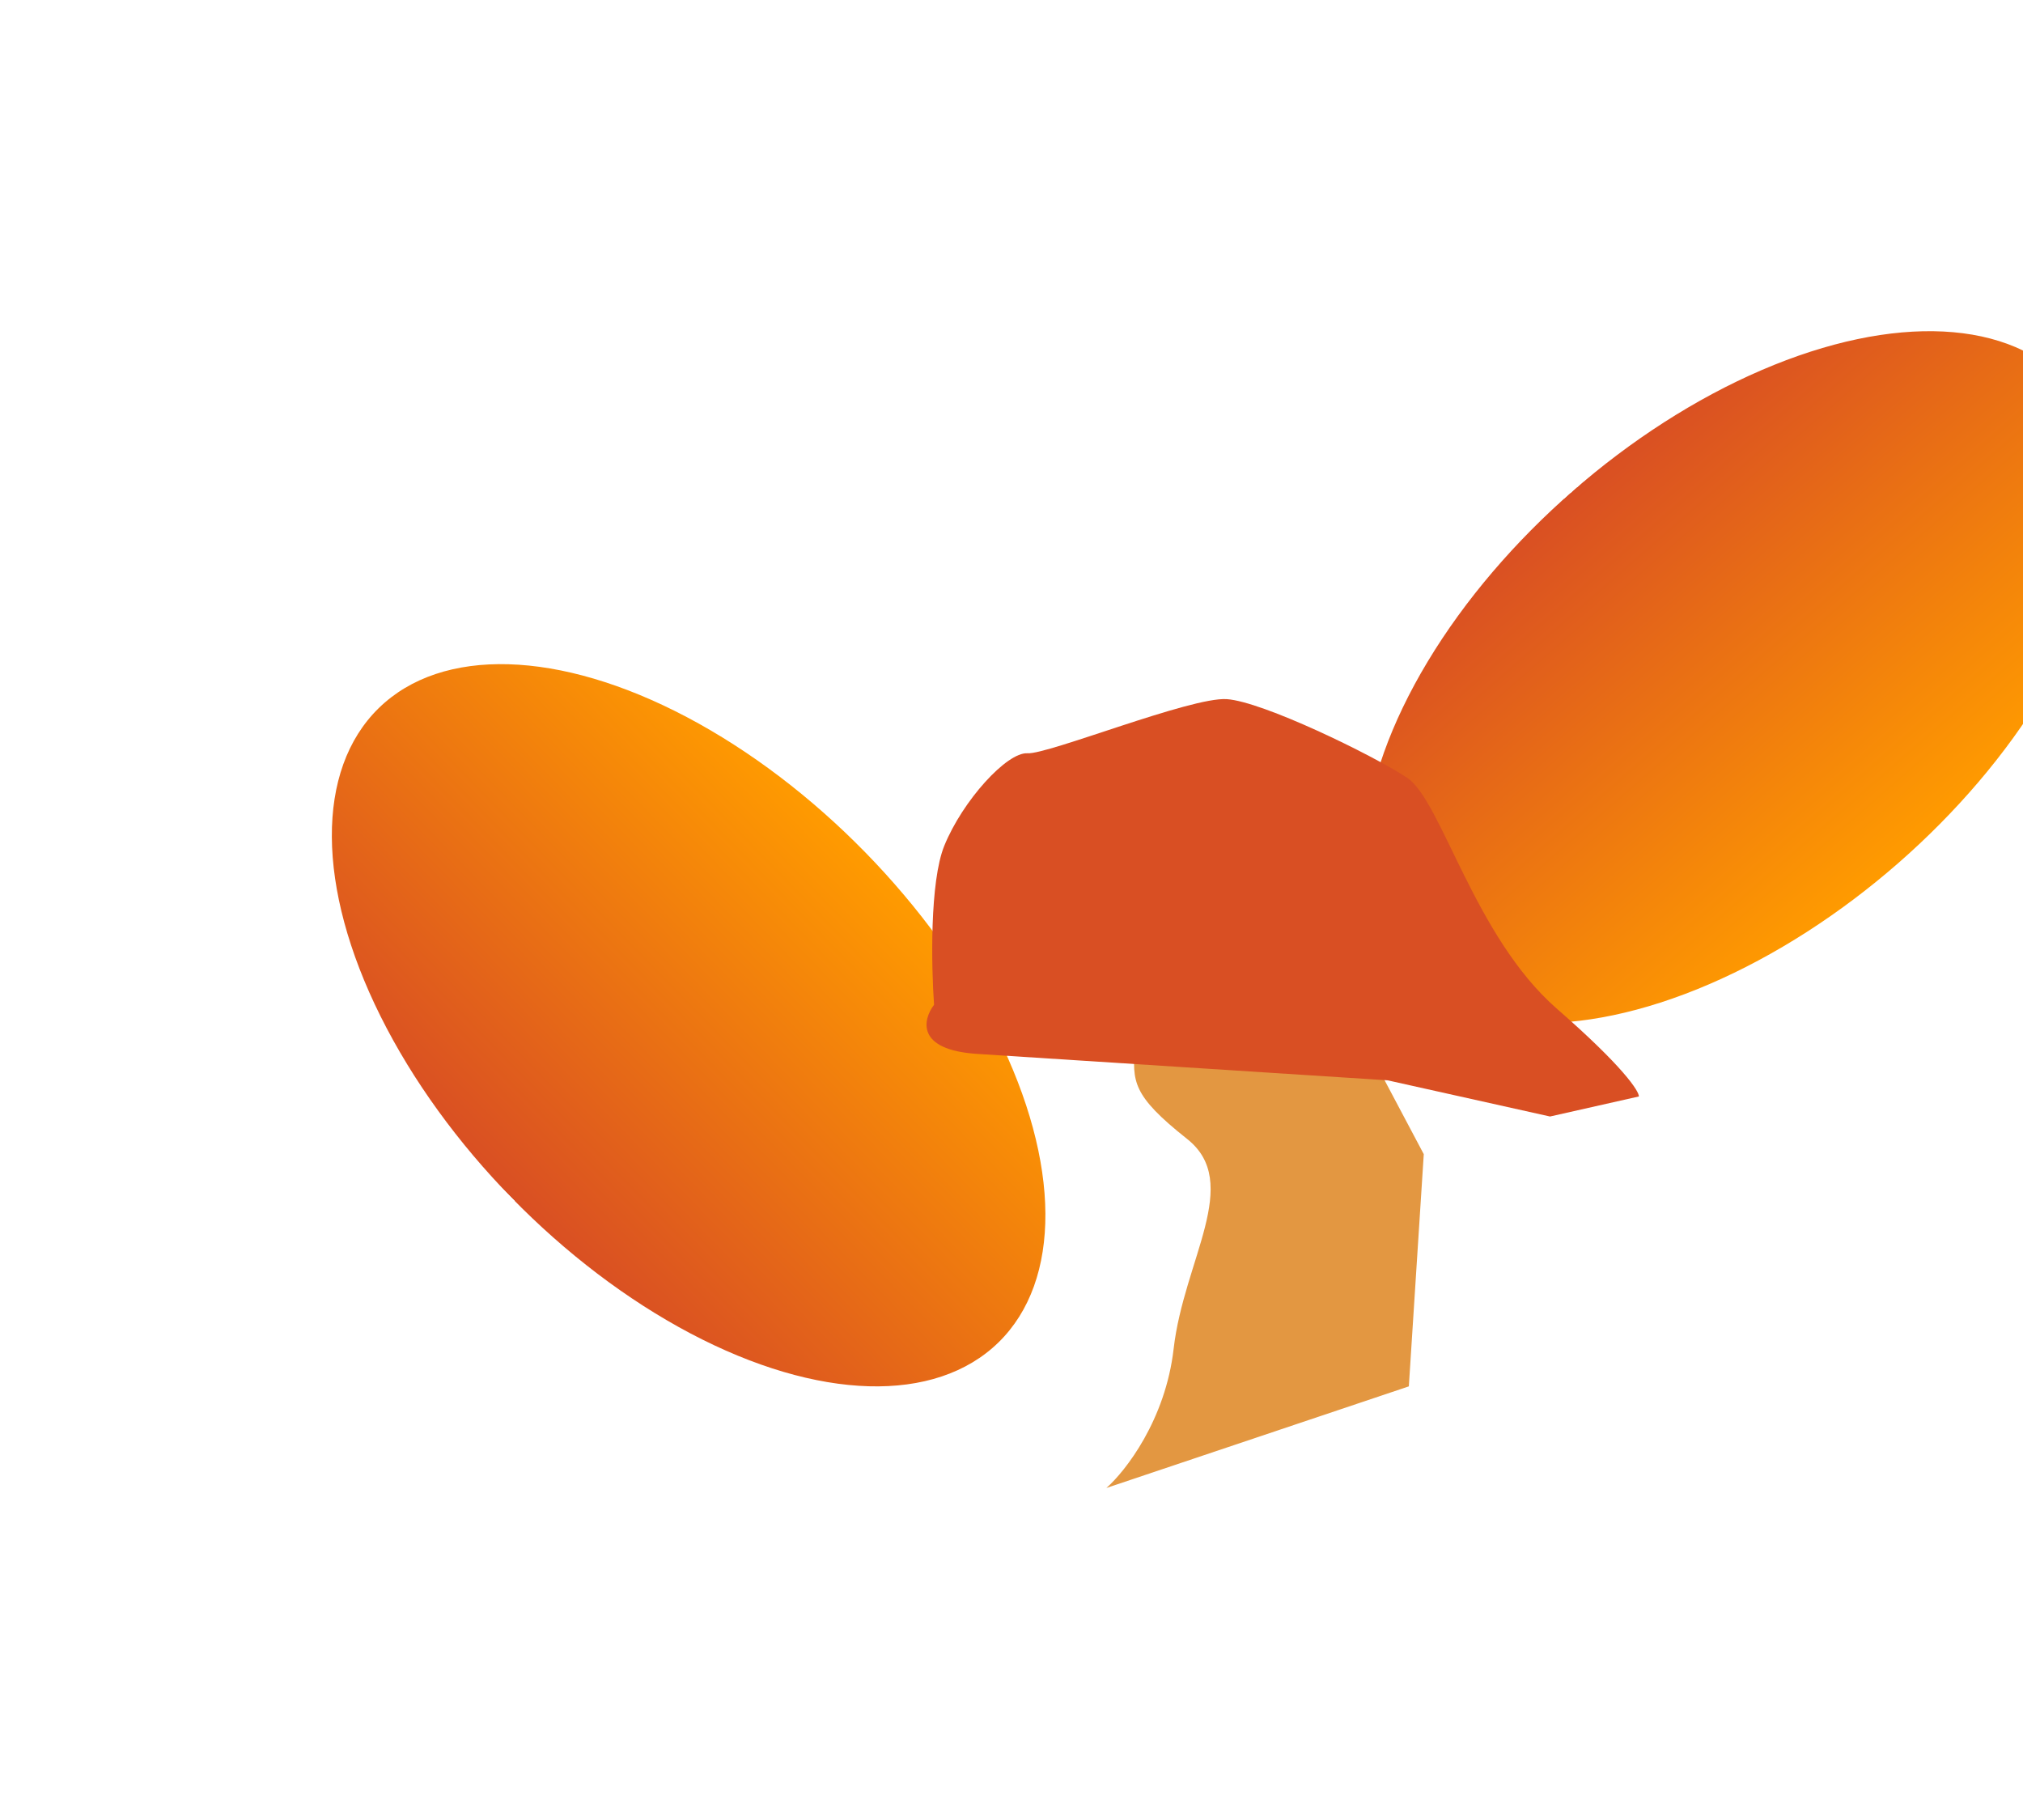
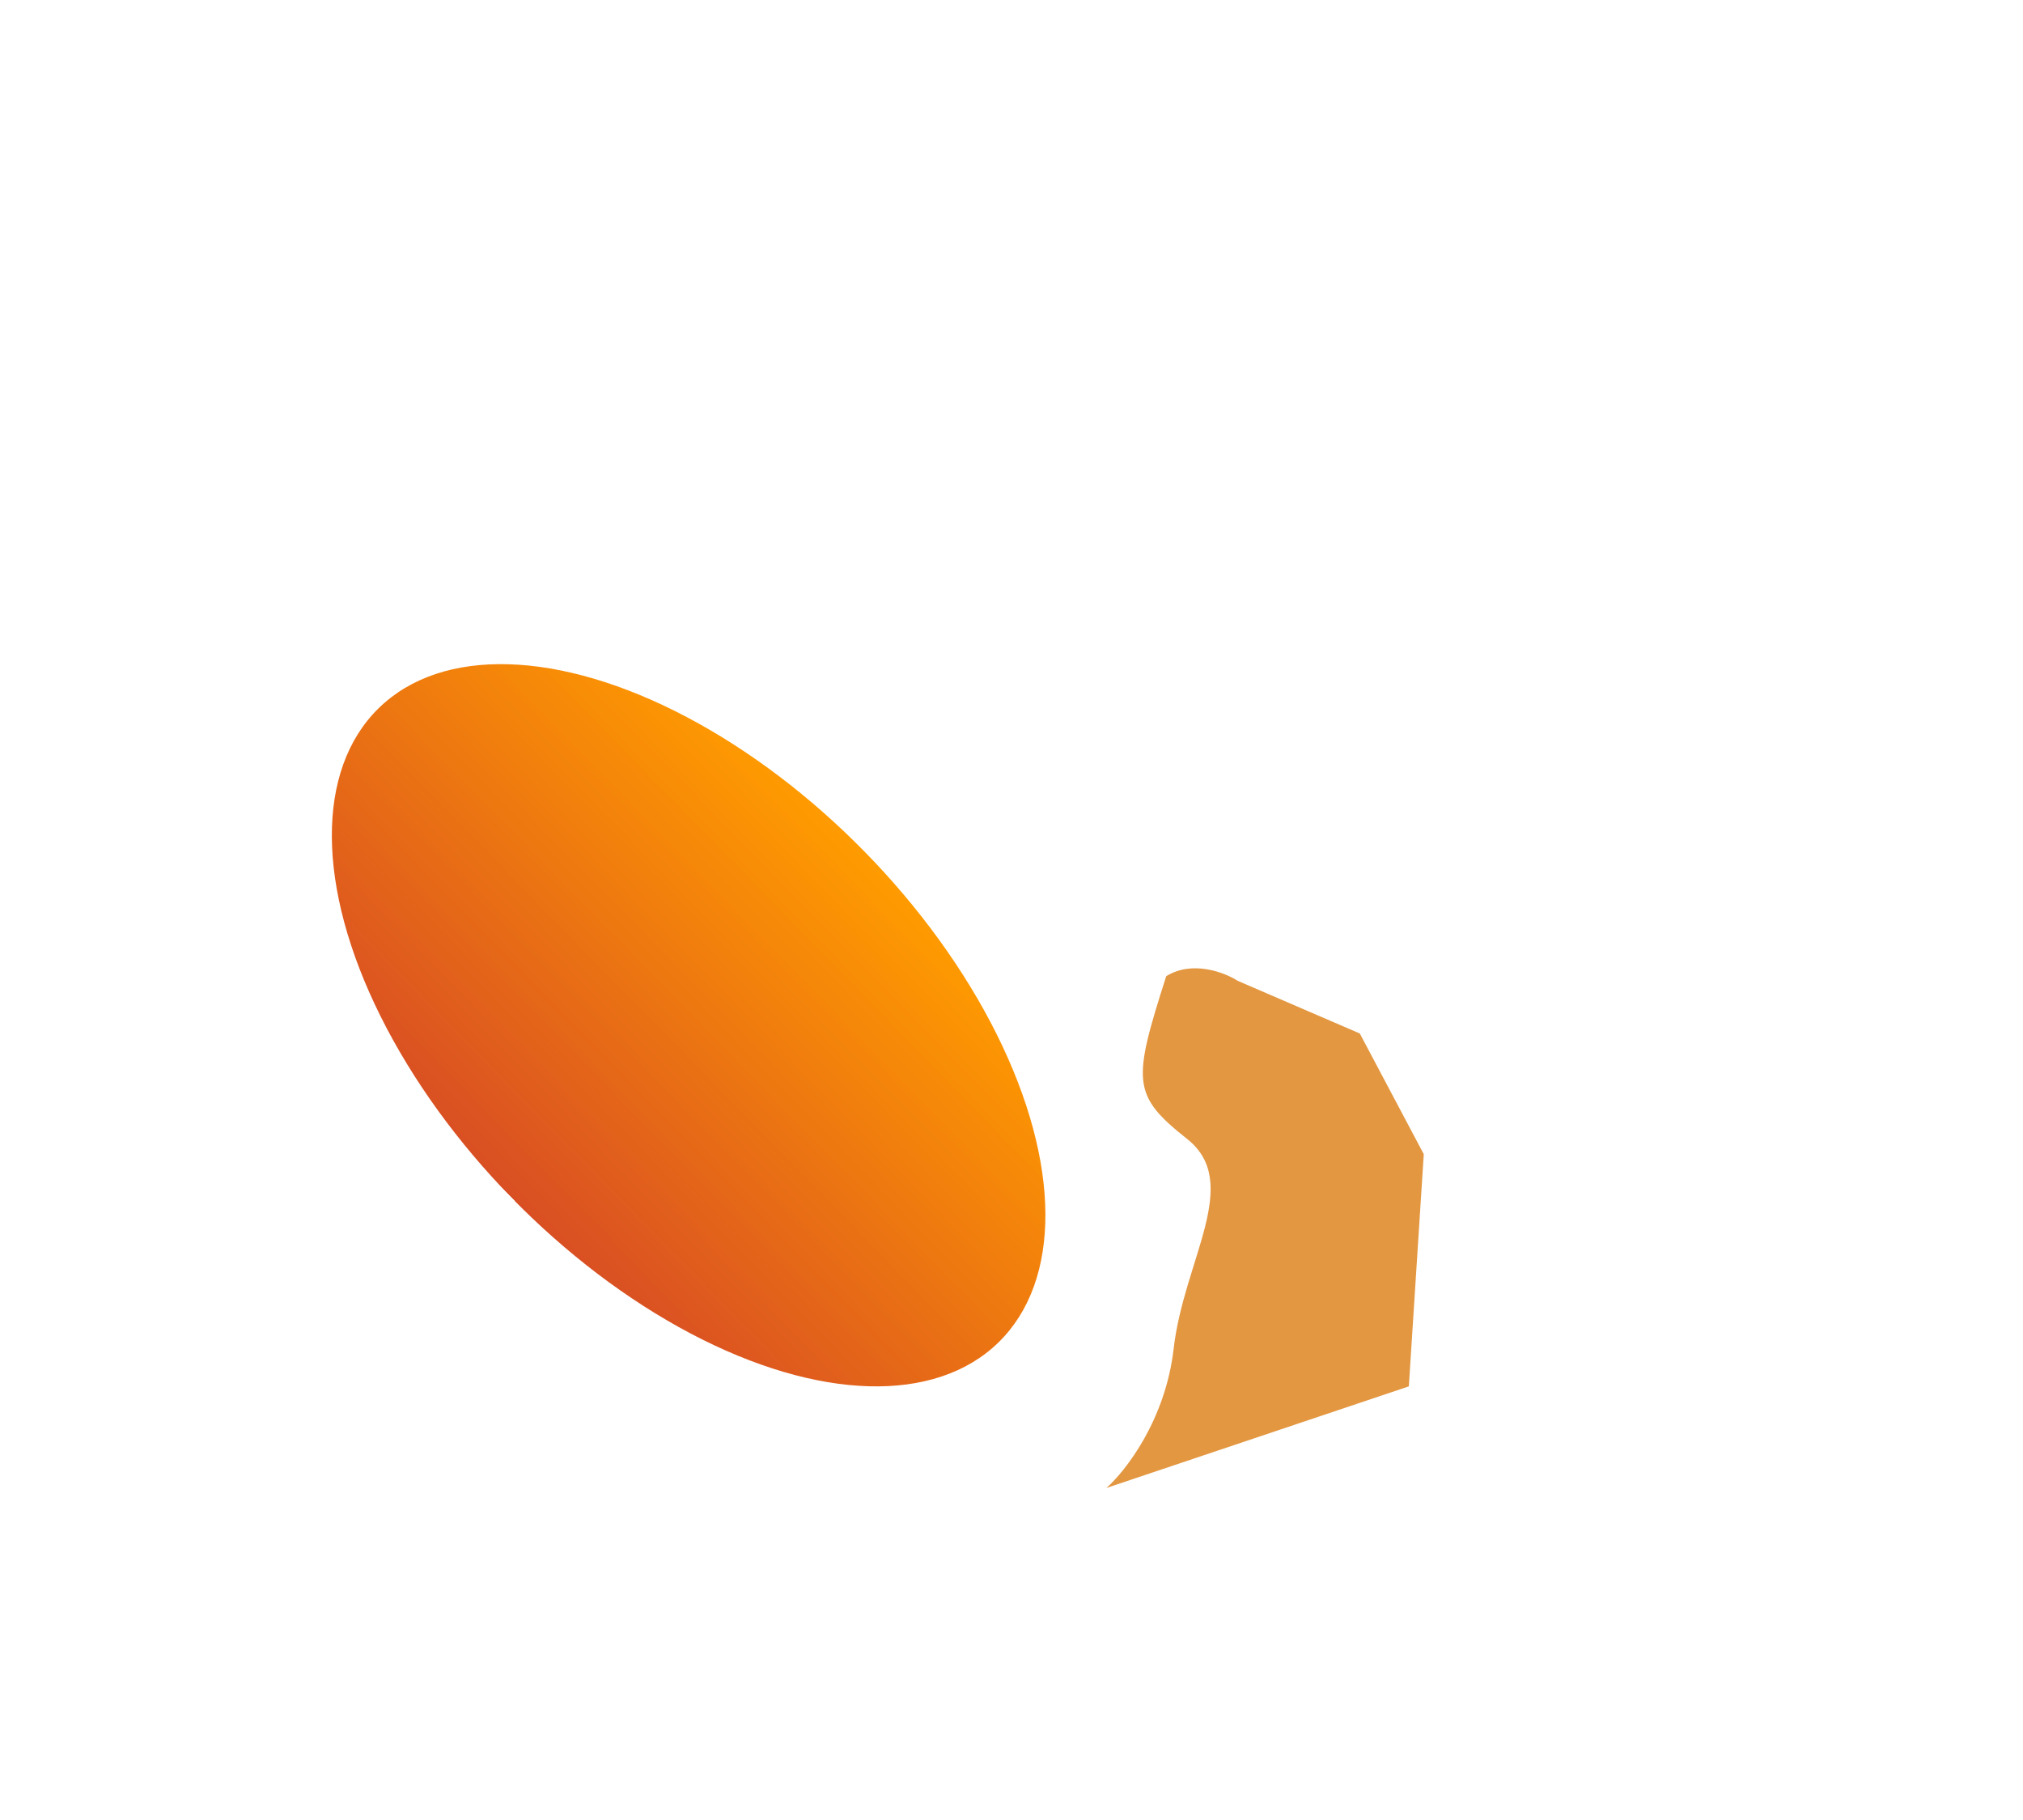
<svg xmlns="http://www.w3.org/2000/svg" width="1224" height="1101" viewBox="0 0 1224 1101" fill="none">
  <g filter="url(#filter0_f_496_1828)">
    <ellipse cx="416.645" cy="620.286" rx="268.266" ry="149.549" transform="rotate(-134.345 416.645 620.286)" fill="url(#paint0_linear_496_1828)" />
-     <ellipse cx="1049.99" cy="409.685" rx="268.266" ry="149.549" transform="rotate(-41.117 1049.99 409.685)" fill="url(#paint1_linear_496_1828)" />
-     <path d="M710.096 816.046C705.155 859.131 680.917 890.125 669.416 900.236L852.407 838.763L855.013 798.241L857.967 752.315L861.443 698.285L822.737 625.266L748.832 593.385C741.017 588.361 721.432 580.772 705.608 590.605C685.829 602.896 688.009 611.174 686.619 632.786C685.229 654.398 684.707 662.503 718.263 689.076C751.819 715.648 716.273 762.19 710.096 816.046Z" fill="#E39741" />
-     <path d="M942.023 610.327C982.15 645.314 991.783 660.267 991.583 663.371L937.831 675.493L839.528 653.59L789.878 650.397L727.815 646.405L591.276 637.622C554.038 635.227 558.339 616.808 565.144 607.897C563.505 584.941 562.447 533.563 571.332 511.7C582.438 484.37 609.259 454.935 621.672 455.734C634.084 456.532 720.464 421.58 742.186 422.978C763.908 424.375 830.381 456.694 851.305 470.504C872.229 484.314 891.864 566.593 942.023 610.327Z" fill="#D94F23" />
+     <path d="M710.096 816.046C705.155 859.131 680.917 890.125 669.416 900.236L852.407 838.763L855.013 798.241L857.967 752.315L861.443 698.285L822.737 625.266L748.832 593.385C741.017 588.361 721.432 580.772 705.608 590.605C685.229 654.398 684.707 662.503 718.263 689.076C751.819 715.648 716.273 762.19 710.096 816.046Z" fill="#E39741" />
  </g>
  <defs>
    <filter id="filter0_f_496_1828" x="0.74" y="0.339" width="1474.06" height="1099.9" filterUnits="userSpaceOnUse" color-interpolation-filters="sRGB">
      <feFlood flood-opacity="0" result="BackgroundImageFix" />
      <feBlend mode="normal" in="SourceGraphic" in2="BackgroundImageFix" result="shape" />
      <feGaussianBlur stdDeviation="100" result="effect1_foregroundBlur_496_1828" />
    </filter>
    <linearGradient id="paint0_linear_496_1828" x1="416.645" y1="470.737" x2="416.645" y2="769.835" gradientUnits="userSpaceOnUse">
      <stop stop-color="#D9D9D9" />
      <stop offset="0" stop-color="#D94F23" />
      <stop offset="1" stop-color="#FF9B00" />
    </linearGradient>
    <linearGradient id="paint1_linear_496_1828" x1="1049.99" y1="260.136" x2="1049.99" y2="559.234" gradientUnits="userSpaceOnUse">
      <stop stop-color="#D9D9D9" />
      <stop offset="0" stop-color="#D94F23" />
      <stop offset="1" stop-color="#FF9B00" />
    </linearGradient>
  </defs>
</svg>